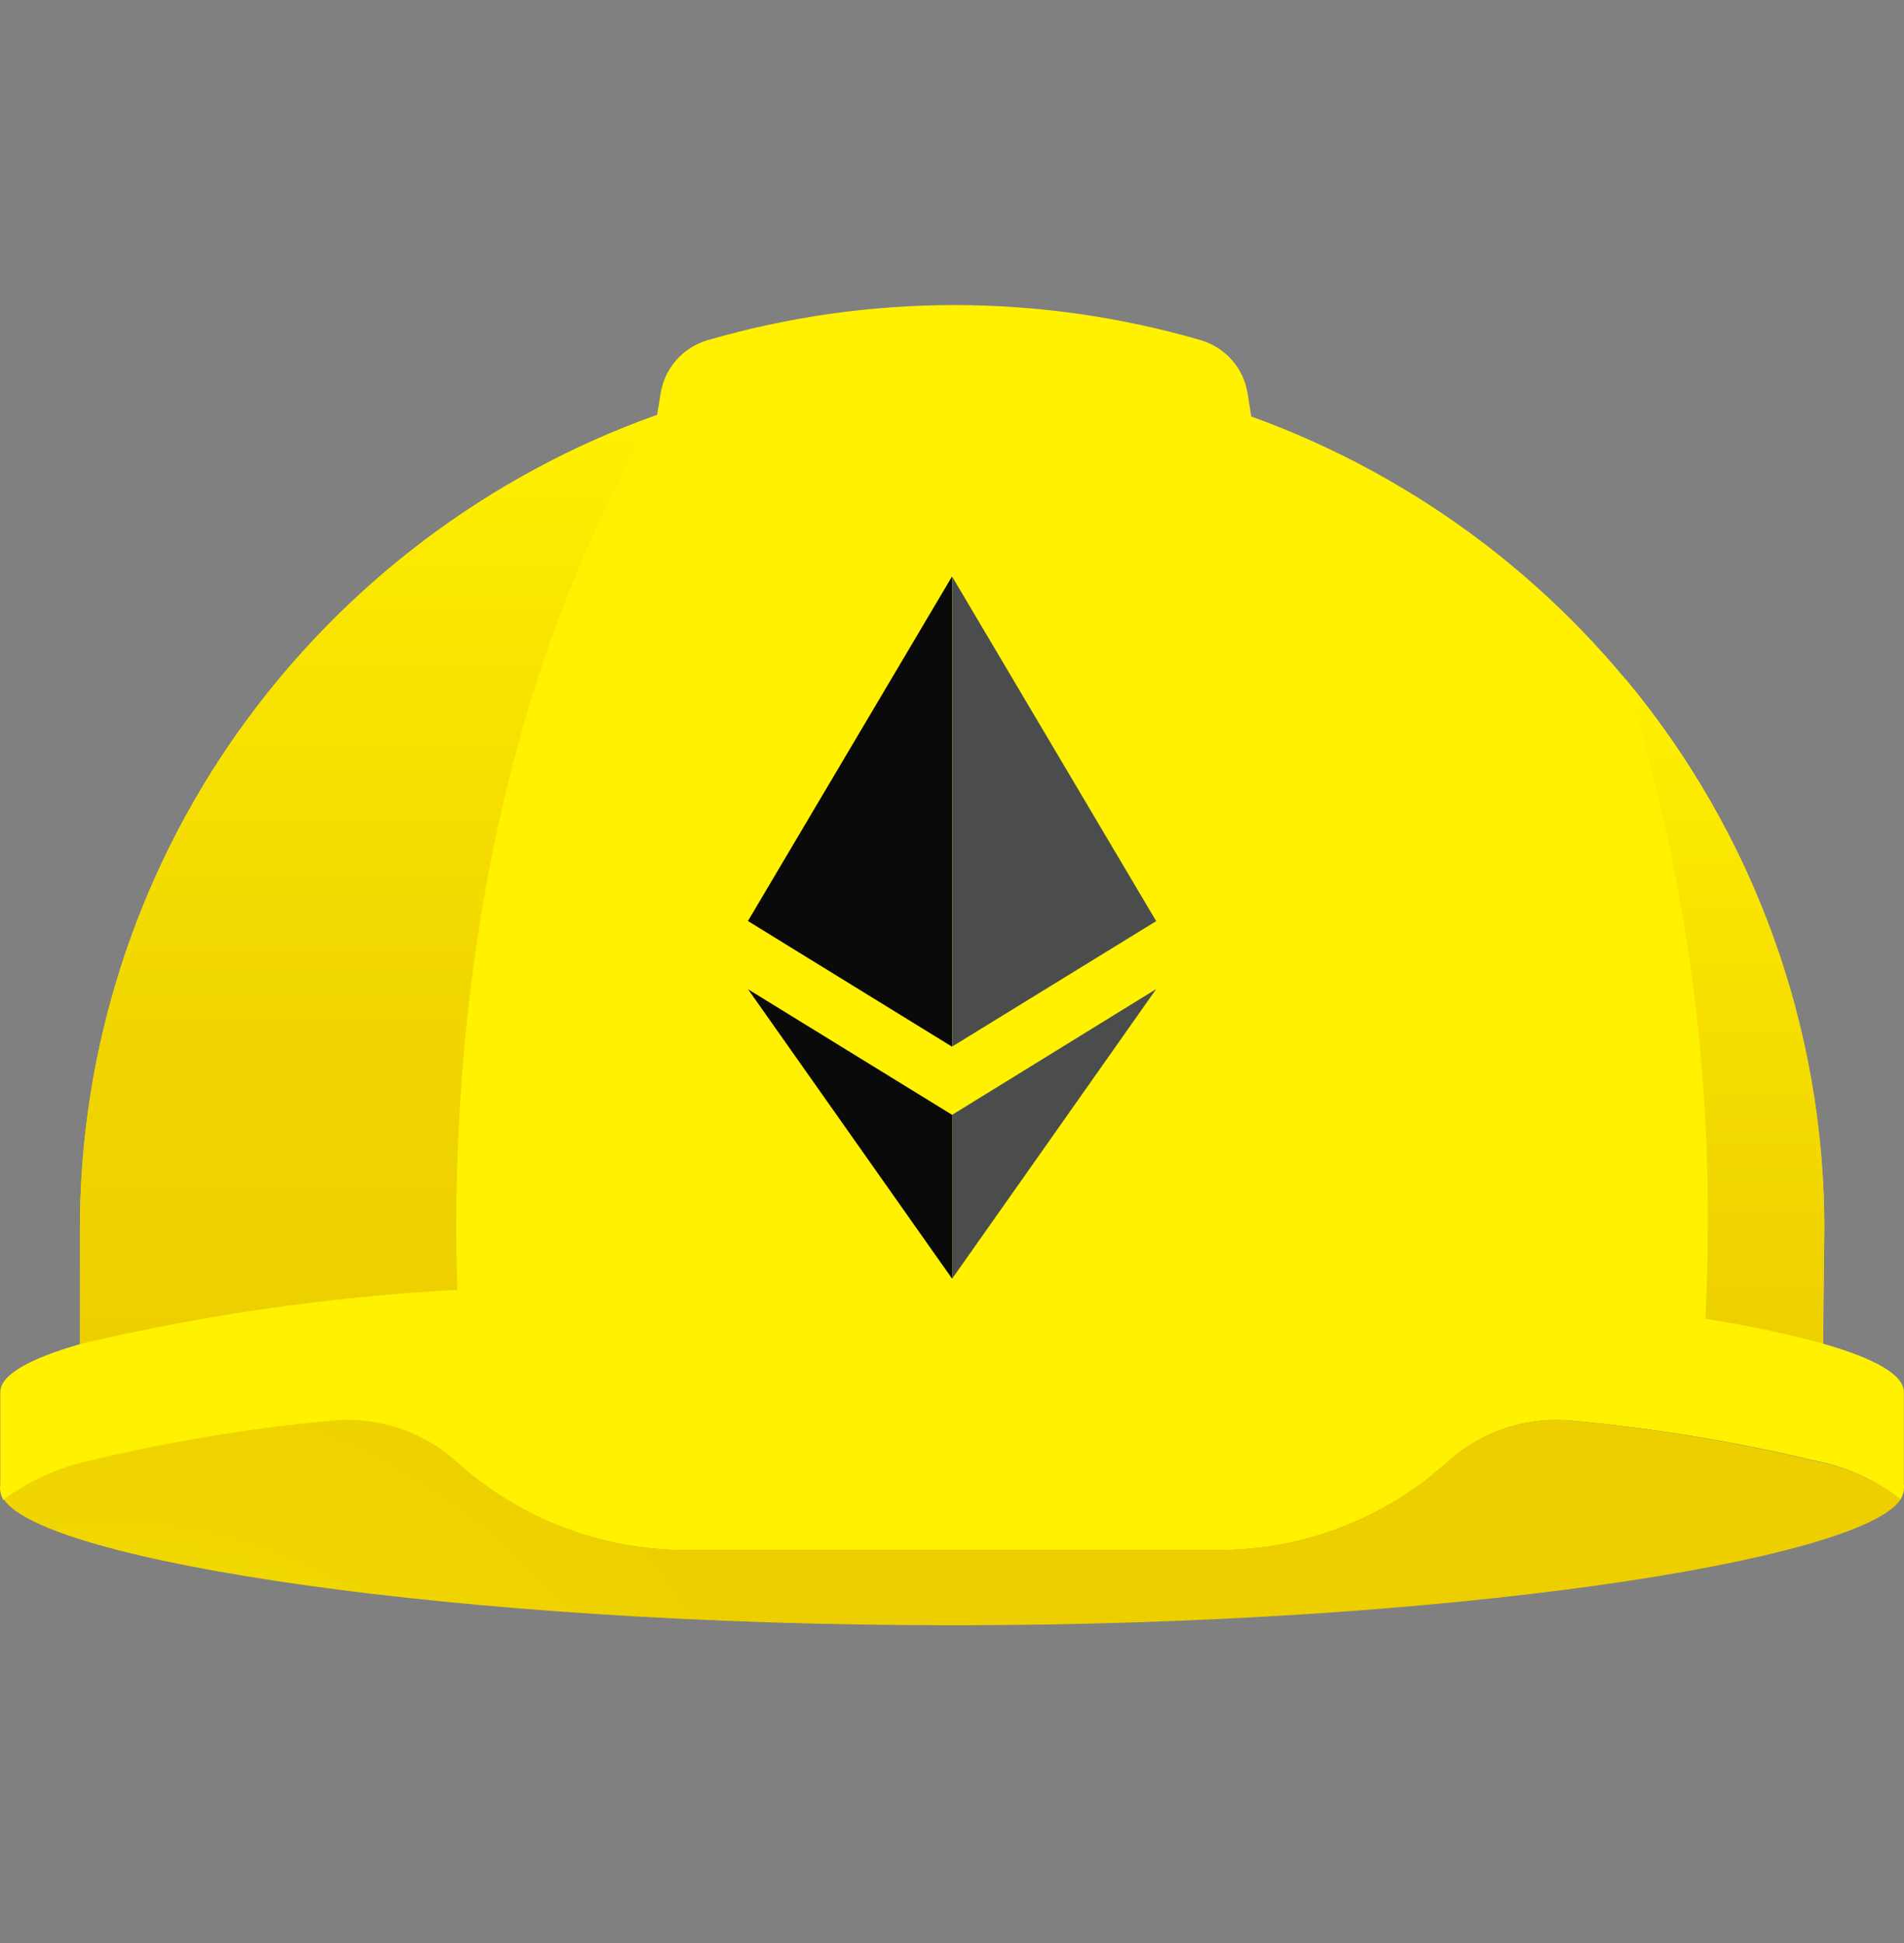
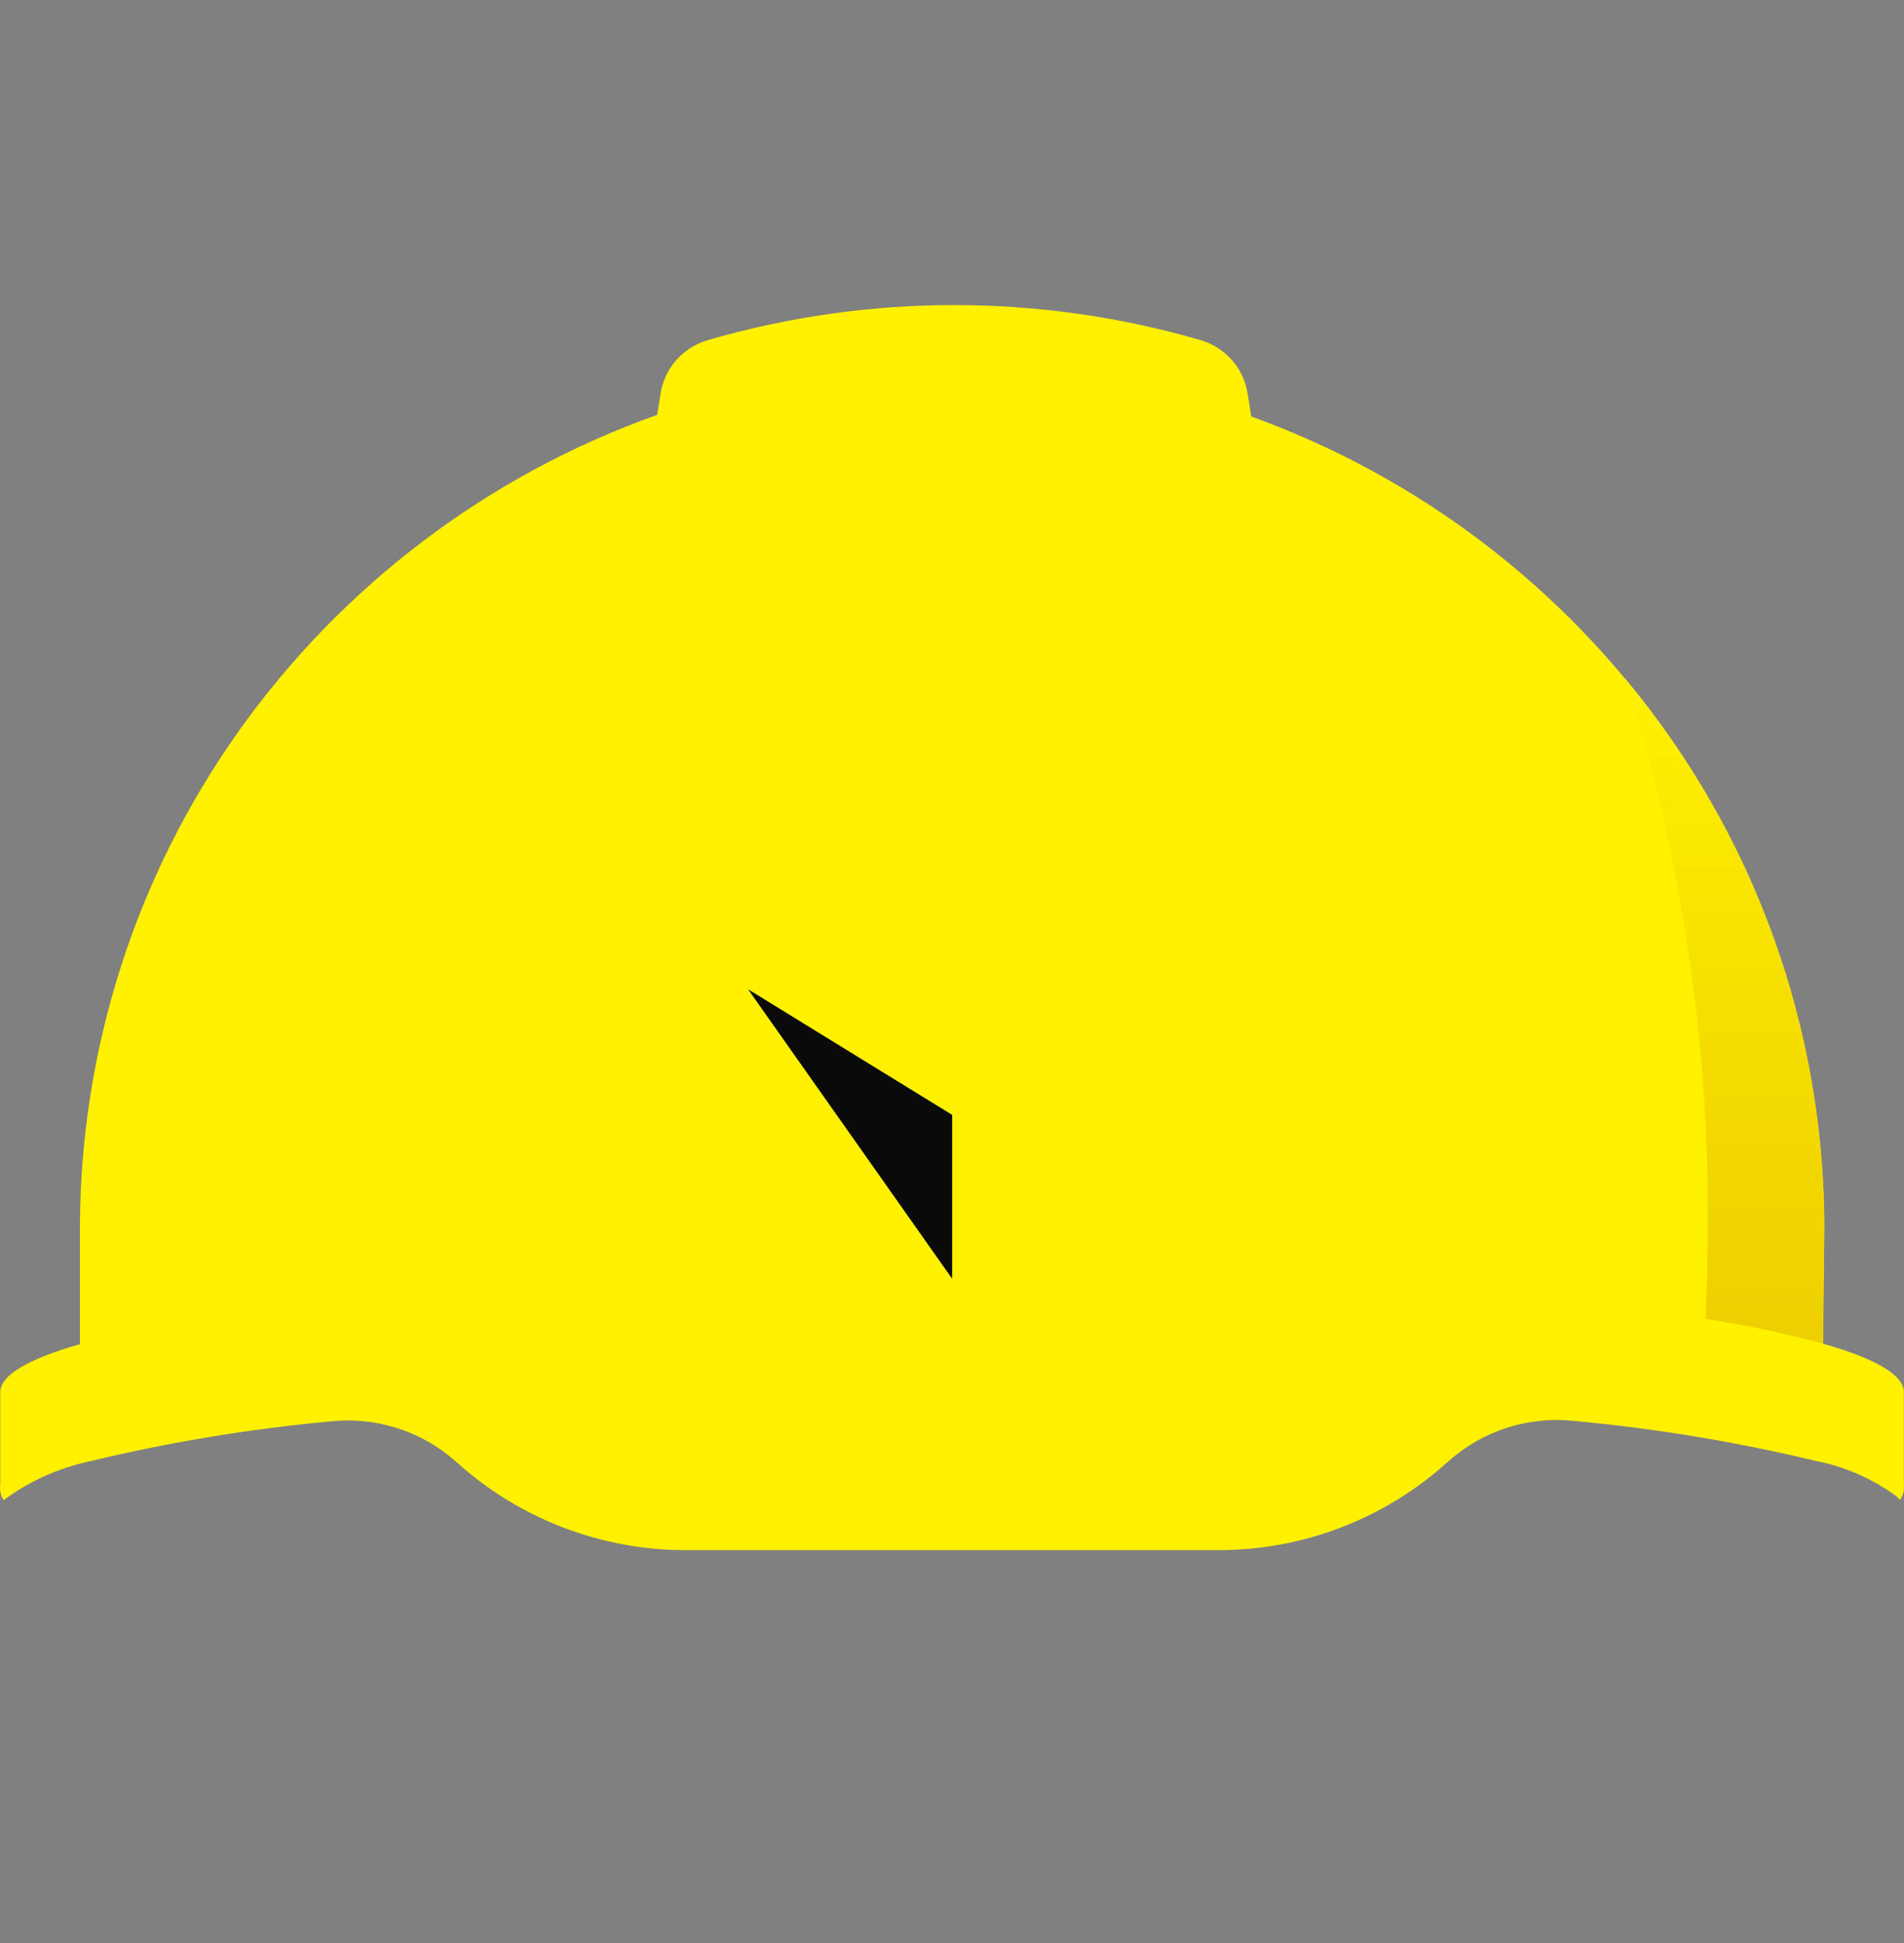
<svg xmlns="http://www.w3.org/2000/svg" width="50" height="51" viewBox="0 0 50 51" fill="none">
  <rect x="0" y="0" width="50" height="51" fill="#808080" stroke="none" />
  <path d="M49.996 38.965V36.538C49.996 36.087 49.237 35.657 47.875 35.269L47.907 32.248C47.906 27.59 46.461 23.046 43.772 19.242C41.069 15.421 37.261 12.521 32.859 10.932L32.762 10.327C32.712 10.002 32.57 9.699 32.353 9.453C32.135 9.205 31.852 9.024 31.536 8.93C27.305 7.7 22.811 7.7 18.58 8.93C18.262 9.024 17.979 9.204 17.76 9.452C17.542 9.698 17.4 10.001 17.349 10.326L17.256 10.89C12.827 12.464 8.991 15.363 6.267 19.193C3.557 23.007 2.101 27.569 2.099 32.248V35.281C0.756 35.667 0.007 36.093 0.007 36.541V38.968C-0.015 39.11 0.016 39.255 0.094 39.377C0.764 38.881 1.532 38.535 2.347 38.359C4.424 37.858 6.536 37.507 8.665 37.311C9.261 37.244 9.864 37.304 10.435 37.487C11.007 37.669 11.533 37.97 11.98 38.37C13.631 39.863 15.777 40.689 18.003 40.688H32.001C34.227 40.689 36.373 39.862 38.023 38.368C38.469 37.966 38.995 37.663 39.567 37.478C40.138 37.294 40.742 37.232 41.339 37.297C43.467 37.493 45.578 37.842 47.656 38.341C48.428 38.487 49.157 38.804 49.791 39.268C49.826 39.303 49.869 39.335 49.899 39.367C49.978 39.249 50.012 39.106 49.996 38.965Z" fill="#FFF100" />
-   <path d="M12.011 33.856C11.992 33.297 11.982 32.738 11.981 32.179C11.988 23.743 13.978 16.177 17.256 10.893C12.828 12.466 8.991 15.365 6.268 19.195C3.558 23.007 2.1 27.568 2.098 32.246V35.279C5.353 34.51 8.671 34.033 12.011 33.856Z" fill="url(#paint0_linear_1386_202790)" />
  <path d="M47.907 32.247C47.912 26.973 46.061 21.864 42.68 17.816C44.147 22.46 44.878 27.306 44.847 32.176C44.847 32.998 44.825 33.81 44.787 34.617C45.825 34.777 46.854 34.993 47.868 35.266L47.906 32.247L47.907 32.247Z" fill="url(#paint1_linear_1386_202790)" />
-   <path d="M47.656 38.349C45.578 37.848 43.467 37.497 41.338 37.3C40.741 37.234 40.138 37.295 39.566 37.479C38.995 37.662 38.469 37.964 38.022 38.365C36.372 39.859 34.225 40.685 31.999 40.684H18.007C15.782 40.684 13.636 39.858 11.987 38.366C11.541 37.963 11.015 37.66 10.443 37.475C9.872 37.29 9.268 37.228 8.67 37.293C6.542 37.489 4.43 37.84 2.352 38.34C1.539 38.518 0.772 38.864 0.102 39.357C1.164 40.969 11.912 42.66 25.007 42.66C38.103 42.66 48.846 40.963 49.911 39.358C49.874 39.326 49.833 39.295 49.802 39.26C49.16 38.806 48.428 38.495 47.656 38.349Z" fill="url(#paint2_radial_1386_202790)" />
-   <path d="M25 15.132L19.641 24.175L25 27.473V15.131V15.132Z" fill="#0A0A0A" />
-   <path d="M25.004 15.135V27.47L30.362 24.178L25.004 15.135ZM25.004 29.262V33.563C25.104 33.421 30.362 25.965 30.362 25.961L25.004 29.262V29.262Z" fill="#4B4D4D" />
  <path d="M25.004 29.263L19.645 25.967L25.004 33.565V29.261V29.263Z" fill="#0A0A0A" />
  <defs>
    <linearGradient id="paint0_linear_1386_202790" x1="9.677" y1="35.279" x2="9.677" y2="10.893" gradientUnits="userSpaceOnUse">
      <stop stop-color="#EDCF00" />
      <stop offset="0.33" stop-color="#F0D500" />
      <stop offset="0.77" stop-color="#F9E500" />
      <stop offset="1" stop-color="#FFF100" />
    </linearGradient>
    <linearGradient id="paint1_linear_1386_202790" x1="45.293" y1="35.459" x2="45.293" y2="17.817" gradientUnits="userSpaceOnUse">
      <stop stop-color="#EDCF00" />
      <stop offset="0.59" stop-color="#F7E100" />
      <stop offset="1" stop-color="#FFF100" />
    </linearGradient>
    <radialGradient id="paint2_radial_1386_202790" cx="0" cy="0" r="1" gradientUnits="userSpaceOnUse" gradientTransform="translate(2.802 51.941) scale(18.584 18.458)">
      <stop stop-color="#FFF100" />
      <stop offset="0.23" stop-color="#F9E500" />
      <stop offset="0.67" stop-color="#F0D500" />
      <stop offset="1" stop-color="#EDCF00" />
    </radialGradient>
  </defs>
</svg>